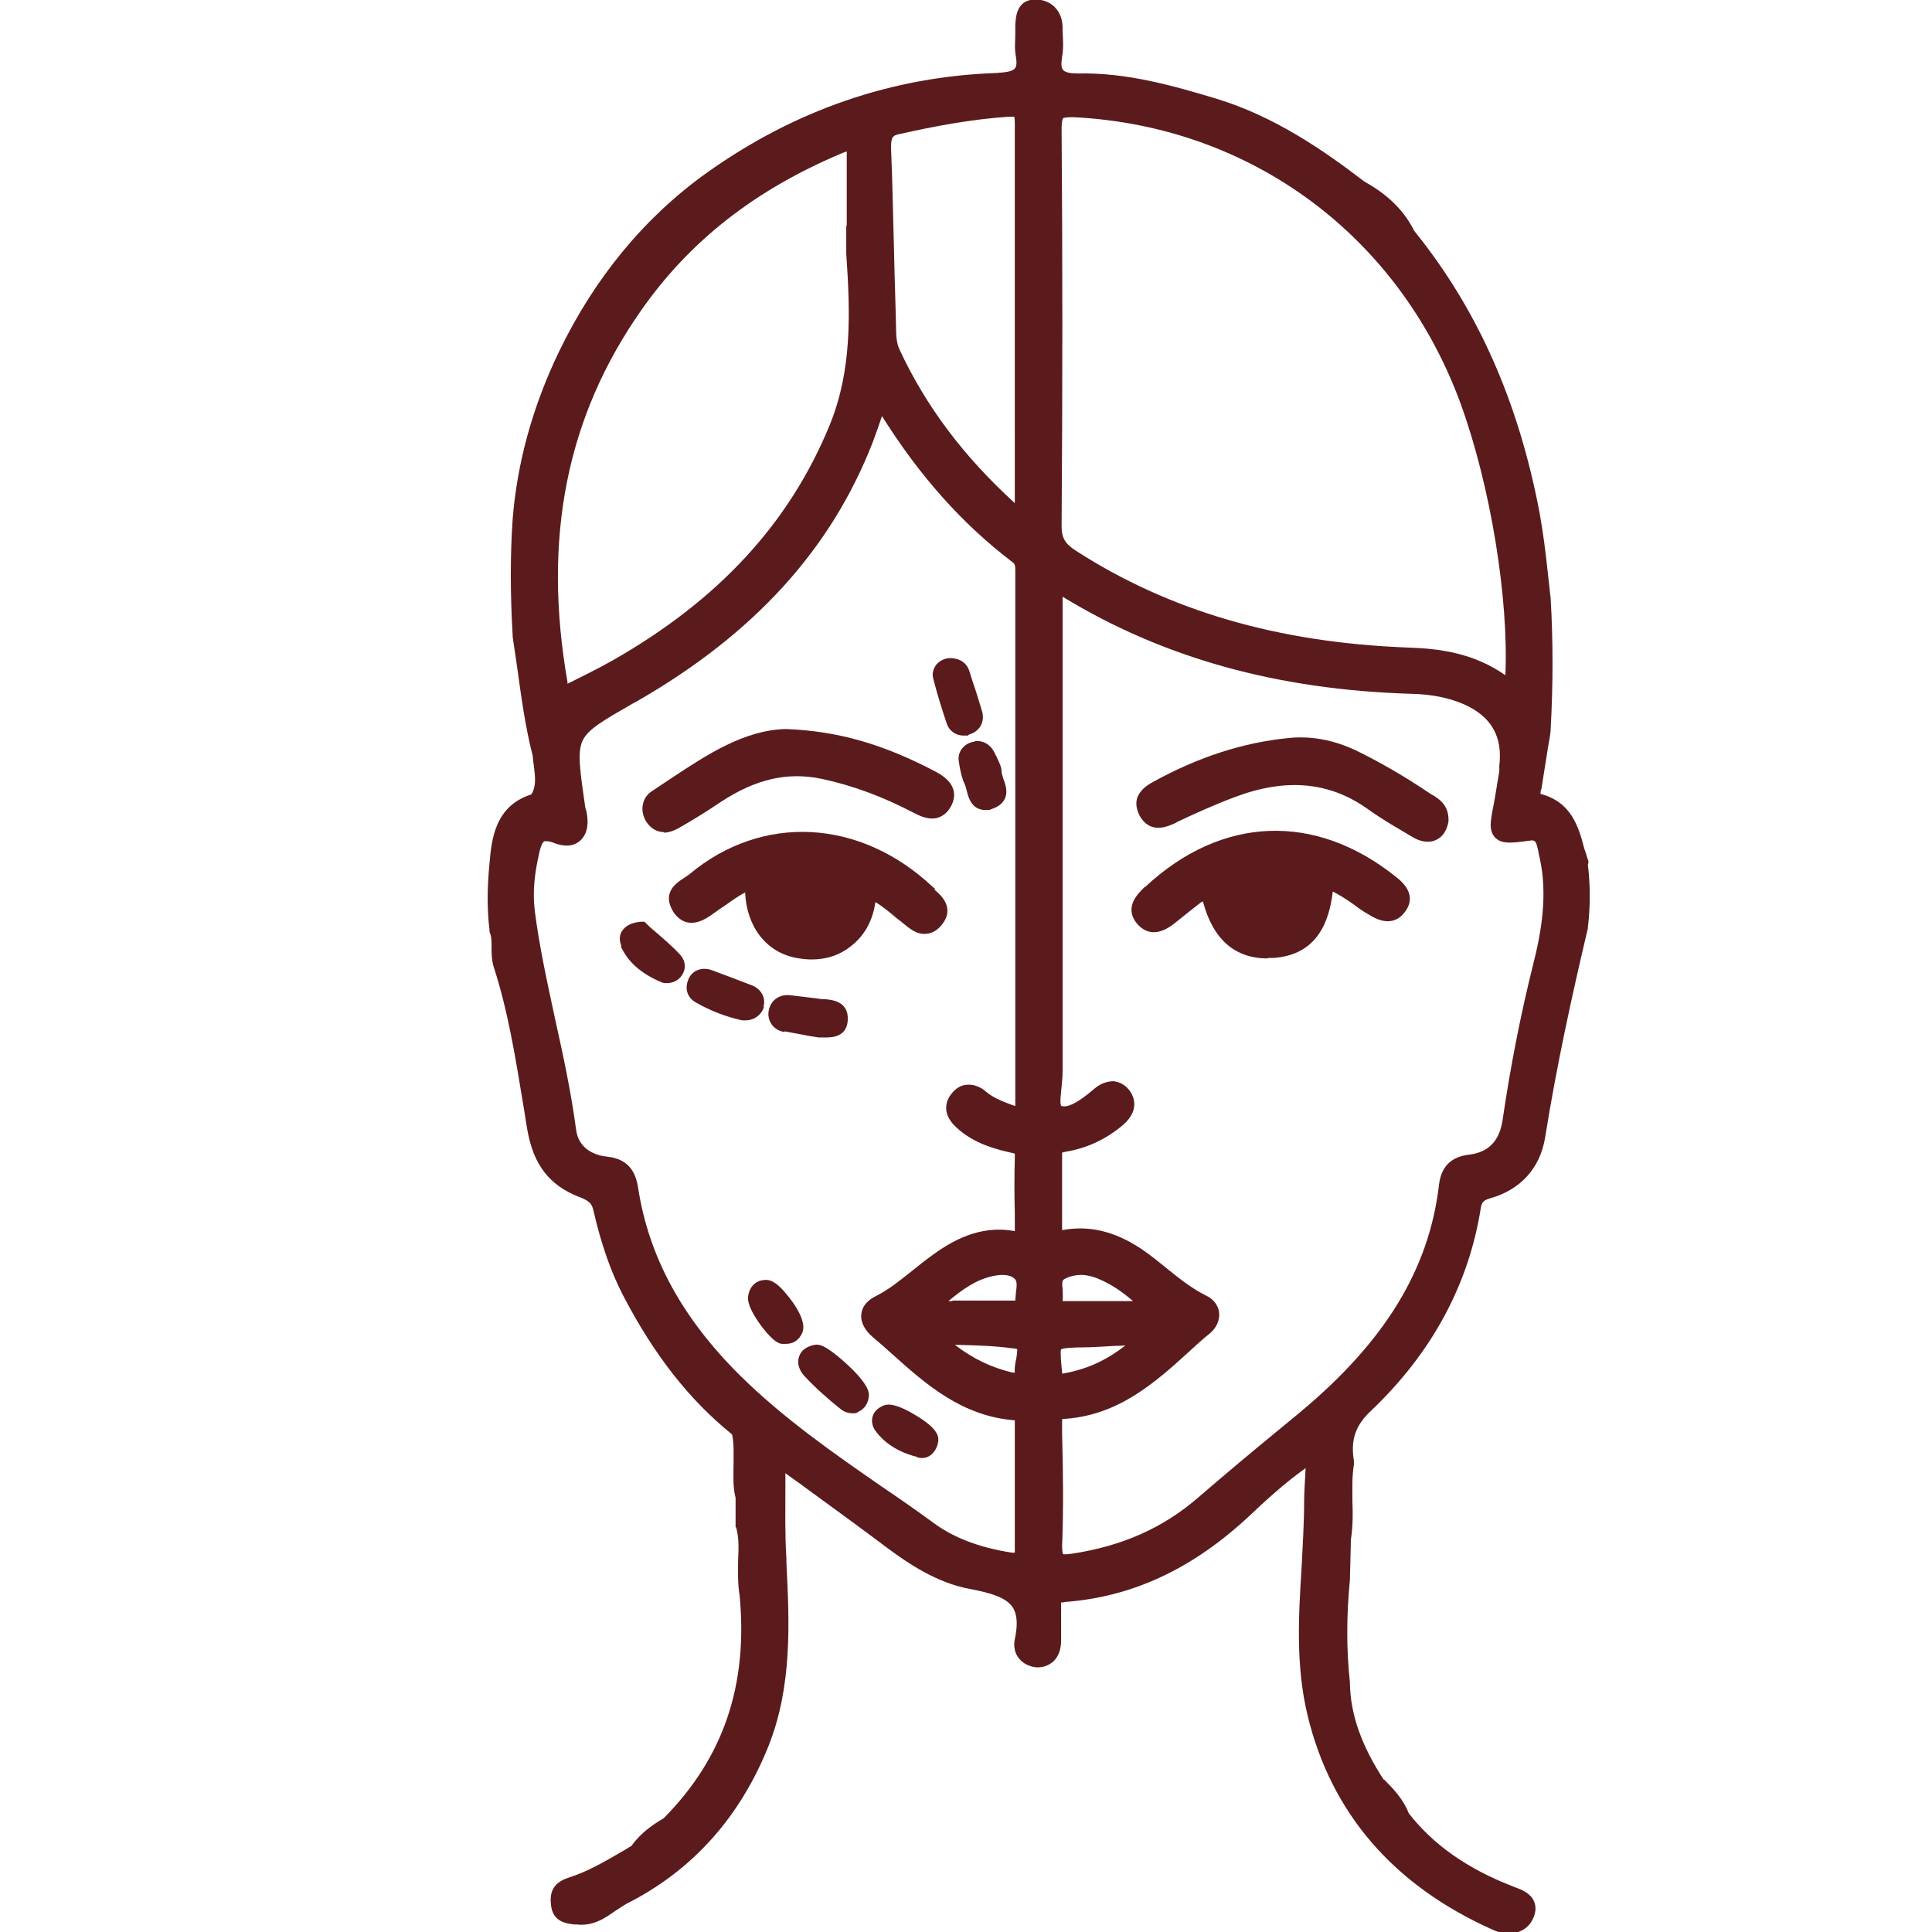
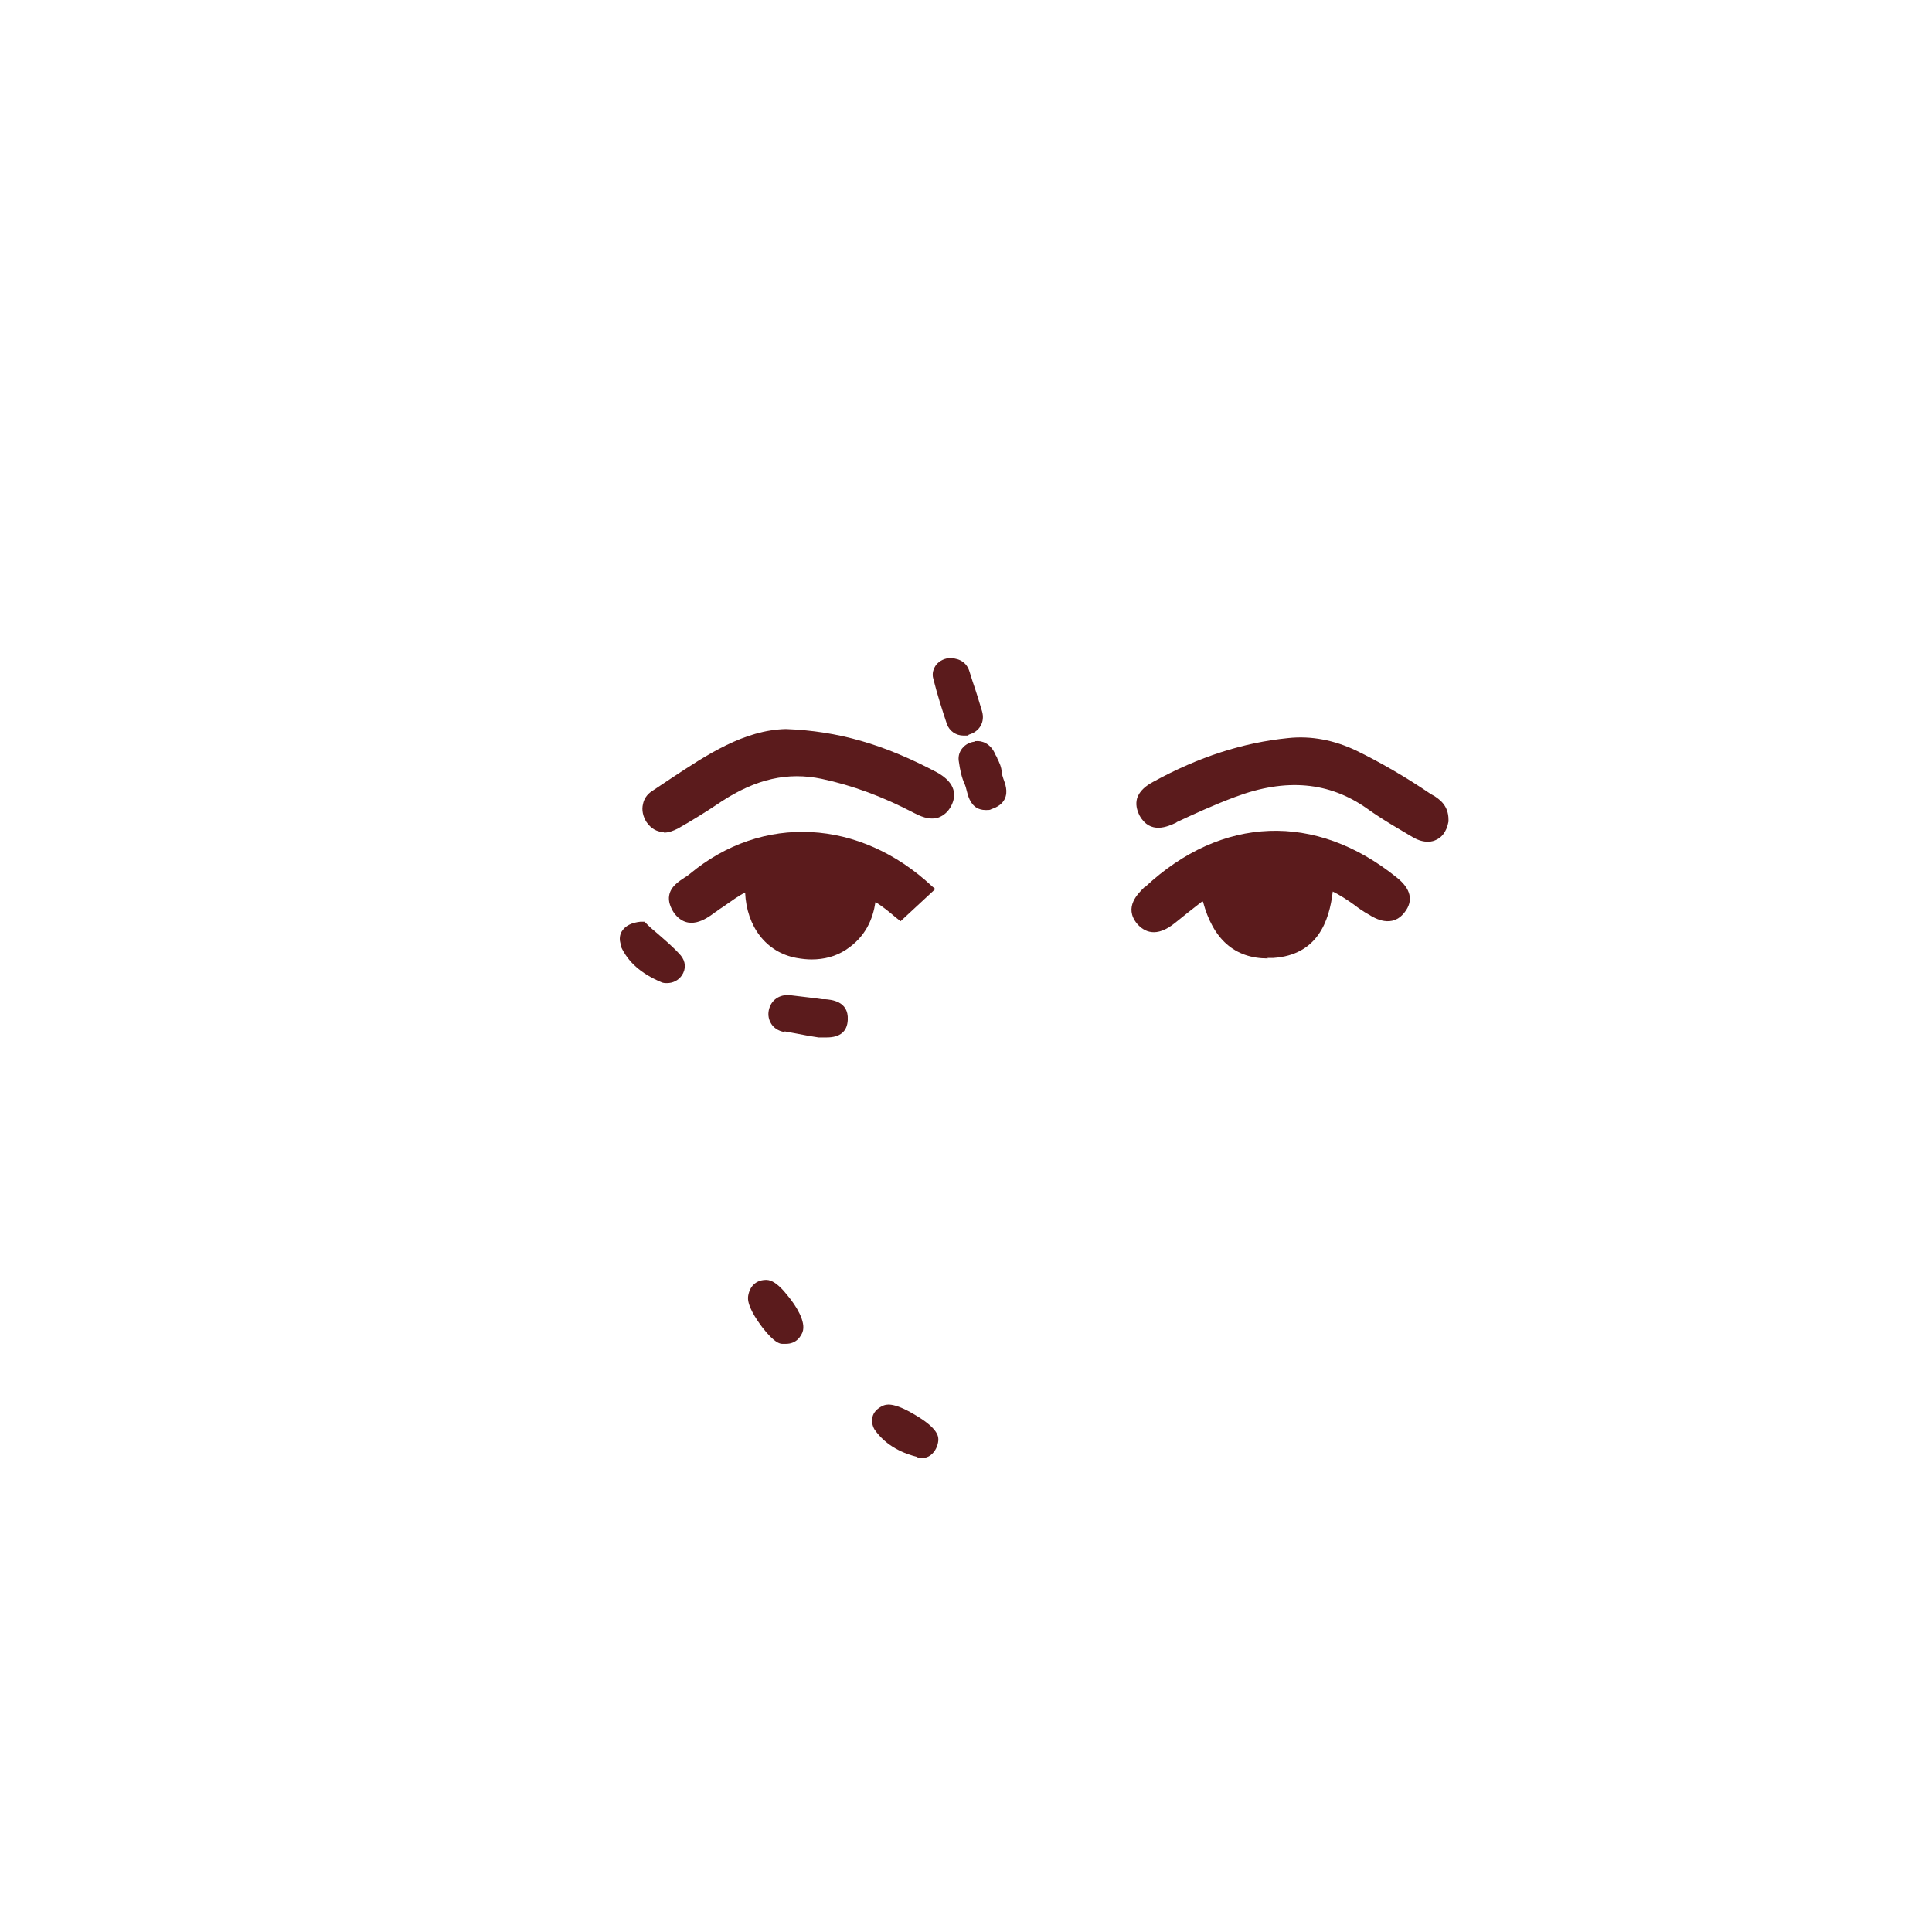
<svg xmlns="http://www.w3.org/2000/svg" id="Capa_1" viewBox="0 0 384 384">
  <defs>
    <style>      .st0 {        fill: #5b1b1c;      }    </style>
  </defs>
  <path class="st0" d="M156,205c1.6.3,3.3.6,4.8.9.6.1,1.3.2,1.9.3h.4c0,0,.4,0,.4,0,0,0,.3,0,.5,0s.2,0,.3,0c2.7,0,4.1-1.2,4.2-3.5h0c.2-3.8-3.4-4-4.5-4.1-.2,0-.4,0-.6,0l-1.4-.2c-1.7-.2-3.3-.4-5-.6-2.1-.2-3.8,1-4.2,3-.2,1,0,1.9.5,2.7.5.8,1.4,1.4,2.5,1.6Z" />
-   <path class="st0" d="M185.9,176.7c-.2-.2-.4-.3-.6-.5-14.4-13.5-33.8-14.5-48.2-2.5-.3.2-.6.5-1,.7-1.2.8-2.8,1.8-3.1,3.6-.2,1.1.2,2.3,1,3.5,2.8,3.7,6.4,1.1,7.9,0,.2-.2.5-.3.7-.5.5-.4,1.1-.7,1.6-1.1,1.3-.9,2.5-1.8,3.9-2.5.3,6.8,4.2,11.9,10.2,13,1.1.2,2.1.3,3,.3,2.5,0,4.8-.6,6.8-1.9,4-2.6,5.4-6.2,5.9-9.5,1.5.9,2.8,2,4.1,3.1l.9.7c.2.1.3.3.5.4,1.2,1,2.7,2.3,4.6,2.1,1.2-.1,2.2-.7,3.1-1.8,2.7-3.4-.2-5.9-1.5-7Z" />
-   <path class="st0" d="M166.8,269.8c-2.8-2.3-3.9-2.7-4.9-2.5h0c-1.6.3-2.7,1.1-3.1,2.4-.4,1.2,0,2.5.9,3.6,2.3,2.5,4.8,4.7,7.3,6.7.7.6,1.6.9,2.4.9s.8,0,1.2-.3c1.2-.5,2-1.7,2.1-3.2v-.2c0-2.2-4.1-5.9-5.9-7.4Z" />
+   <path class="st0" d="M185.9,176.7c-.2-.2-.4-.3-.6-.5-14.4-13.5-33.8-14.5-48.2-2.5-.3.2-.6.5-1,.7-1.2.8-2.8,1.8-3.1,3.6-.2,1.1.2,2.3,1,3.5,2.8,3.7,6.4,1.1,7.9,0,.2-.2.5-.3.7-.5.5-.4,1.1-.7,1.6-1.1,1.3-.9,2.5-1.8,3.9-2.5.3,6.8,4.2,11.9,10.2,13,1.1.2,2.1.3,3,.3,2.5,0,4.8-.6,6.8-1.9,4-2.6,5.4-6.2,5.9-9.5,1.5.9,2.8,2,4.1,3.1l.9.7Z" />
  <path class="st0" d="M159.5,264.8c.8-2.1-1.4-5.4-2.8-7.1-2.4-3.1-3.8-3.4-4.7-3.3-1.8.1-3,1.3-3.3,3.2-.3,1.8,1.6,4.6,2.8,6.2,2.4,3.1,3.5,3.3,4,3.3.2,0,.5,0,.7,0,2.2,0,3-1.6,3.3-2.3Z" />
-   <path class="st0" d="M151.7,200.2c.6-1.7-.3-3.5-2.1-4.3-3.1-1.2-5.8-2.2-8.2-3.1-2.1-.7-4.1.2-4.7,2.2-.6,1.7,0,3.4,1.7,4.3,2.8,1.6,5.9,2.8,9.1,3.5h.3c.1,0,.3,0,.4,0,1.7,0,3.2-1.1,3.7-2.8Z" />
  <path class="st0" d="M182.3,289.7c.3,0,.6.1.9.1.7,0,1.3-.2,1.8-.6.9-.7,1.4-1.8,1.5-2.9h0c0,0,0-.2,0-.2,0-.6-.1-2.2-4.5-4.8-4.6-2.8-6-2.1-6.5-1.9-1.1.5-1.9,1.3-2.1,2.3-.2.8,0,1.7.4,2.4,2.4,3.5,6.1,4.9,8.6,5.5Z" />
  <path class="st0" d="M251.9,190.4c.4,0,.8,0,1.2,0,8.7-.6,11.1-7.2,11.8-13.2,1.4.7,2.8,1.6,4.2,2.6.9.7,1.9,1.4,3,2,1.1.7,4.6,2.8,7.1-.5,1.8-2.3,1.2-4.7-1.6-6.9-16.1-13-34.8-12.3-50,1.9h-.1c-1.3,1.3-4.2,4-1.5,7.3,1.4,1.6,3.8,2.9,7.6-.2,1.7-1.4,3.5-2.8,5.3-4.2h.2c2,7.5,6.3,11.3,12.9,11.3Z" />
  <path class="st0" d="M123.4,188.1c1.4,3.1,4,5.4,8,7.1.4.2.8.2,1.2.2,1.1,0,2.2-.5,2.9-1.5.9-1.3.8-2.8-.2-4-1.5-1.7-3.2-3.1-4.8-4.5-.6-.5-1.2-1-1.8-1.6l-.6-.6h-.8c-1.8.2-3,.8-3.7,1.9-.3.5-.7,1.5-.1,2.9h0ZM125.2,187.3h0s0,0,0,0Z" />
  <path class="st0" d="M193.7,147.4c-1.4.2-2.1.9-2.5,1.4-.6.8-.8,1.7-.6,2.7.2,1.4.5,3,1.2,4.5.1.2.2.6.3,1,.3,1.2.7,2.8,2.1,3.6.4.2.9.4,1.7.4s.8,0,1.2-.2c1.2-.4,2.1-1,2.6-2,.7-1.5.1-3-.3-4.1-.1-.4-.3-.9-.3-1.1,0-1.1-.5-2.1-.9-2.9,0-.2-.2-.4-.3-.6-1-2.5-2.9-2.9-3.9-2.8h-.2Z" />
  <path class="st0" d="M233.9,163.4c3.2-1.5,7.3-3.4,11.6-5,10.1-3.8,18.7-3,26.2,2.3,3.2,2.3,6.6,4.2,9.1,5.7,1.2.7,2.2.9,3,.9s1.3-.2,1.7-.4c.9-.4,2-1.4,2.4-3.6v-.2s0-.2,0-.2c0-2.9-1.9-4.1-3-4.8-.1,0-.3-.2-.4-.2h0c-5.3-3.6-10.2-6.4-14.9-8.7-4.4-2.1-9-3-13.6-2.5-8.9.9-17.7,3.7-26.8,8.7-1.3.7-2.7,1.7-3.2,3.3-.3,1.1-.1,2.2.5,3.4,2.1,3.8,5.6,2.2,7.3,1.4Z" />
-   <path class="st0" d="M315.7,171.5v-.4c-.3-.8-.5-1.6-.8-2.4-1.1-4.2-2.5-9.3-8.7-10.9,0,0,0-.2,0-.3,0-.3.1-.6.2-.8.4-2.8.9-5.6,1.3-8.3.2-1.1.4-2.1.5-3.2v-.2c.5-9,.5-17.7,0-26.1h0c-.2-1.9-.4-3.6-.6-5.4-.4-3.8-.9-7.7-1.6-11.6-4.2-22.1-12.3-40.4-24.9-56-2-4-5.2-7.2-9.9-9.8-8.1-6.2-17.9-13-29.5-16.5-8.6-2.6-17.8-5.2-27.4-5-1.6,0-2.6-.2-3-.7-.4-.4-.4-1.3-.2-2.6.3-1.7.2-3.3.1-5,0-.3,0-.7,0-1-.1-3.2-2.3-5.4-5.4-5.4s0,0,0,0c-3.9,0-3.9,3.8-4,5v.3c0,.5,0,.9,0,1.4,0,1.5-.2,3,.1,4.5.2,1.2.2,2.1-.2,2.5-.6.8-2.8.8-3.5.9-20.9.7-40.3,7.4-57.8,19.9-12.3,8.8-22.2,20.8-29.3,35.5-5.2,10.8-8.3,22-9.2,33.2-.5,7.2-.5,14.8,0,23.3v.2c.3,2,.6,4.1.9,6.1.8,5.8,1.6,11.8,3.1,17.6,0,.6.1,1.2.2,1.8.3,2.5.5,4.2-.5,5.8-7.3,2.3-7.9,9.1-8.3,13.6-.5,5.1-.5,9.4,0,13.4v.3s.1.3.1.3c.3.7.3,1.6.3,2.7,0,1.2,0,2.5.4,3.9,2.9,8.9,4.4,18.4,5.9,27.5.3,1.6.5,3.3.8,4.9,1.2,7,4.4,11.1,10.3,13.4,1.9.7,2.5,1.3,2.8,2.5,1.6,7,3.5,12.3,5.9,17,6.3,12.1,13.3,20.9,21.7,27.7.4,1.8.3,3.7.3,5.7,0,2.2-.2,4.6.4,6.9v5.8c.1,0,.2.4.2.4.5,2,.4,4.1.3,6.3,0,2.2-.1,4.5.3,6.9,1.7,17.8-3.2,32.3-15.1,44.3-1.9,1.1-4.5,2.8-6.4,5.5-.6.3-1.1.7-1.7,1-3.6,2.1-7,4.1-10.8,5.3-3.4,1.1-3.7,3.3-3.5,5.3.3,3.6,3.2,3.8,4.6,4h.5c3.3.4,5.7-1.3,7.7-2.7.8-.5,1.5-1,2.2-1.4,13.1-6.6,22.6-17.2,28.3-31.5,4.7-12,4.1-24.4,3.5-36.4v-.8c-.3-4.6-.2-9.1-.2-14,0-1,0-1.9,0-2.9,1.3,1,2.7,1.9,4,2.9,5.6,4.1,11,8,16.3,12,4.2,3.1,9.8,6.9,16.3,8.1,4.2.8,7.3,1.7,8.6,3.7.9,1.4,1,3.5.4,6.3-.3,1.4,0,2.8.8,3.8.9,1.1,2.2,1.7,3.6,1.8,0,0,0,0,.1,0,1.6,0,2.6-.7,3.2-1.2,1-1,1.5-2.4,1.5-4.2v-1.4c0-1.7,0-3.5,0-5.2,0-.5,0-.8,0-.9.1,0,.4,0,.8-.1,13.4-1,25.3-6.6,36.4-16.9,3.6-3.4,7.2-6.7,11.4-9.7-.1,2.4-.3,4.6-.3,6.9,0,4.2-.3,8.6-.5,12.8-.6,9.6-1.2,19.6,1.2,29.5,4.7,19.4,17.1,33.8,36.9,42.6,1.1.5,2.1.7,3.1.7s1.4-.1,2.1-.4c1.3-.5,2.3-1.5,2.8-2.8.5-1.2.5-2.2.1-3.2-.7-1.6-2.4-2.3-3.8-2.8l-.5-.2c-9-3.5-15.8-8.3-20.6-14.5-1.1-2.8-3-4.8-4.9-6.7h-.1c-4.3-6.6-6.6-12.8-6.7-19.2v-.2c-.7-6.4-.7-13,0-20.3l.2-8c.4-2.6.4-5.1.3-7.6,0-2.6-.1-5,.3-7.3v-.3c0,0,0-.4,0-.4-.7-4.2.3-7.1,3.4-10,12.1-11.5,19.4-25.1,21.8-40.2.2-1.1.4-1.6,1.8-2,6.1-1.7,10-6,11-12.1,2.3-14.4,5.4-28.5,8.5-41.6v-.2c.5-4.1.5-8.3,0-12.4ZM168.2,44.9c0,1.8,0,3.7,0,5.5h0c.8,11.7,1.2,23.1-3.3,34.1-8,19.5-22.1,34.8-43.2,46.8-1.6.9-3.3,1.8-4.9,2.6-1.2.6-2.4,1.2-3.6,1.8-.2,0-.3.2-.4.2,0,0,0-.2,0-.3-5-28.6-.2-52.8,14.7-74,9.6-13.7,22.5-23.8,39.5-31,.6-.3,1.1-.4,1.3-.5,0,.3,0,.7,0,1.4,0,4.5,0,9,0,13.4ZM107.2,169.4c.4-1.7.8-2.1,1-2.2.1,0,.2,0,.4,0,.4,0,.9.1,1.4.3,2.8,1.1,4.4.4,5.3-.4.9-.8,1.9-2.4,1.3-5.6,0-.2-.1-.5-.2-.7,0-.2-.1-.3-.1-.5-1-7-1.6-10.8-.5-13.1,1.1-2.3,4.1-4,10.2-7.5l.4-.2c23.4-13.4,38.8-30.3,47.1-51.7.6-1.6,1.2-3.3,1.8-5.1,7.4,11.8,15.9,21.4,25.9,29,.6.4.6.8.6,2.2v22.5c0,27.1,0,55.1,0,82.6,0,.4,0,.6,0,.8-.2,0-.4-.1-.7-.2l-.8-.3c-1.6-.6-3.1-1.3-4.3-2.3-1.1-1-2.5-1.5-3.7-1.4-.9,0-2.1.4-3.2,1.8-.8,1-2.3,3.7,1,6.7,2.6,2.4,5.9,3.9,10.4,4.9.9.2,1.2.3,1.2.3,0,0,0,.2,0,.8-.1,3.7-.1,7.4,0,11,0,1.1,0,2.2,0,3.4v.2c-7-1.3-12.6,1.9-17.1,5.3-1.1.8-2.2,1.7-3.2,2.5-2.4,1.9-4.7,3.8-7.3,5.1-2.2,1.1-2.8,2.5-2.9,3.6-.2,1.5.6,3.1,2.2,4.5,1.3,1.1,2.7,2.3,4,3.5,6.8,6.1,13.9,12.3,24.3,13.1,0,0,0,0,0,0,0,.2,0,.6,0,.8v.2c0,1.9,0,3.8,0,5.6,0,6.3,0,12.9,0,19.3,0,.2,0,.3,0,.4-.1,0-.3,0-.6,0-6.4-1-11.4-2.9-15.4-5.8-3.4-2.5-7-5-10.4-7.3-9.7-6.7-19.7-13.7-28.2-22.1-11.5-11.4-18.2-23.6-20.3-37.5-.4-2.3-1.4-5.5-6.1-6-2.1-.2-5.7-1.3-6.2-5.4-1-7.5-2.6-14.9-4.2-22.1-1.5-7-3.1-14.2-4-21.3-.5-3.9,0-7.7.8-11.2ZM201.7,86.4v13.6c-10.2-9.3-17.7-19.3-22.9-30.5-.6-1.2-.7-2.9-.7-4.2-.1-5.1-.3-10.2-.4-15.2-.2-6.8-.3-13.8-.6-20.7,0-2.2.3-2.5,1.9-2.8,6.7-1.5,14-2.9,21.5-3.4.2,0,.3,0,.5,0,.4,0,.6,0,.6,0,0,.1.1.5.1,1.2,0,20.5,0,40.6,0,61.9ZM201.6,272.8c-.1,0-.3,0-.4,0h0c-4.2-1-7.9-2.8-11.4-5.5.1,0,.3,0,.4,0,3.9.1,7.6.2,11.1.7.7,0,.9.2.9.2,0,.3-.1,1.2-.2,1.8-.2.9-.4,1.9-.3,2.9ZM189.2,258.6h-.7c2.8-2.3,5.5-4.3,9-5,.9-.2,3.1-.5,4.2.6.5.5.4,1.4.2,2.9,0,.5-.1,1-.1,1.4h0c-4.1,0-8.3,0-12.4,0ZM211.8,254.1c1-.5,2.1-.7,3.1-.7s2.4.3,3.7.9c2.3,1,4.4,2.4,6.6,4.3h-1.6c-4.1,0-8.3,0-12.4,0,.1-.8,0-1.6,0-2.4-.2-1.7,0-1.8.6-2.1ZM210.9,268.2c.4-.3,2.8-.4,4.3-.4,2.1,0,4.3-.2,6.5-.3.6,0,1.3,0,2-.1-3.8,3-7.8,4.8-12.4,5.6,0,0-.1,0-.2,0,0,0,0-.2,0-.3-.2-1.8-.4-4.1-.2-4.5ZM299.2,134.2c-6.3-4.4-13-5.3-19.5-5.5-25.8-1-47.3-7.3-65.8-19.2-2.2-1.4-2.9-2.6-2.9-4.9.2-27,.2-53.6,0-78.9,0-1.9.3-2.2.3-2.2,0,0,.3-.2,1.5-.2s.5,0,.7,0c35.2,1.8,64.6,23.6,76.8,56.9,6,16.5,9.6,38.9,8.9,54.1ZM211.1,307.4c.3-7.5.2-15,0-22.4v-1.7c0-.9,0-1.2,0-1.2,0,0,.2-.1.7-.1,10.6-.8,17.8-7.2,24.7-13.5,1.3-1.2,2.6-2.4,4-3.5,1.3-1.1,2-2.7,1.8-4.2-.2-1.4-1.1-2.6-2.6-3.3-2.8-1.4-5.2-3.3-7.8-5.4-1.6-1.3-3.3-2.7-5.1-3.9h0c-5.3-3.5-10.3-4.7-15.7-3.7,0-.9,0-1.8,0-2.6,0-4.2,0-8.1,0-12.1,0-.4,0-.6,0-.7,0,0,.3-.1.8-.2,4.2-.7,8-2.5,11.3-5.3,3.8-3.3,1.8-6.3,1.1-7.1-1-1.2-2.2-1.5-2.9-1.6-1.3,0-2.6.4-3.9,1.5-1.3,1.1-4.8,4.1-6.6,3.4-.3-.6,0-2.7.1-3.8.1-1,.2-2.1.2-3.1,0-25.4,0-51.1,0-76v-18.3c20,12.2,42.7,18.5,69.3,19.3,4.2.1,7.5.8,10.5,2.1,5.4,2.4,7.7,6.4,7,12.2v1.1c-.4,2.2-.7,4.4-1.1,6.5-.7,3.5-1,5.2.2,6.6,1.3,1.4,3.2,1.2,6.8.7,1.3-.2,1.4,0,1.9,2.3,0,.3.1.6.2,1,1.7,7.5.3,15.1-1.3,21.4-2.5,10-4.5,20.3-6,30.5-.6,4.5-2.8,6.7-6.7,7.2-3.6.4-5.6,2.4-6,6.1-2,16.8-10.8,31.1-27.6,45.1-1.7,1.4-3.4,2.8-5.1,4.2-5,4.1-10.1,8.4-15.1,12.7-7,6.1-15.2,9.7-25.1,11.2-1.3.2-1.8.1-1.8.1s0,0,0,0c0,0-.2-.3-.2-1.6Z" />
  <path class="st0" d="M131.9,165.5c.9,0,1.8-.3,2.8-.8,3-1.7,5.9-3.5,8.7-5.4,6.9-4.5,13.2-5.9,19.9-4.5,6.1,1.3,12.1,3.5,18.4,6.8,1,.5,2.9,1.5,4.8.9,1.1-.4,2-1.2,2.6-2.4.9-1.8,1.1-4.4-2.9-6.6-10.6-5.6-19.6-8.2-30-8.6h0s0,0,0,0c-8.3.2-15.7,5.1-22.8,9.8-1.3.9-2.6,1.7-3.9,2.6-.9.6-1.5,1.5-1.7,2.5-.3,1.2,0,2.5.7,3.6.9,1.3,2.1,2,3.6,2Z" />
  <path class="st0" d="M188.2,143.9c.5,1.4,1.8,2.3,3.3,2.3s.7,0,1.1-.2c2.1-.6,3.2-2.5,2.6-4.6-.6-2-1.2-4-1.9-6l-.6-1.9c-.5-1.7-1.8-2.6-3.7-2.7h-.1s0,0,0,0c-1.1,0-2.1.5-2.8,1.3-.6.8-.9,1.8-.6,2.8.8,3.2,1.8,6.3,2.7,9Z" />
</svg>